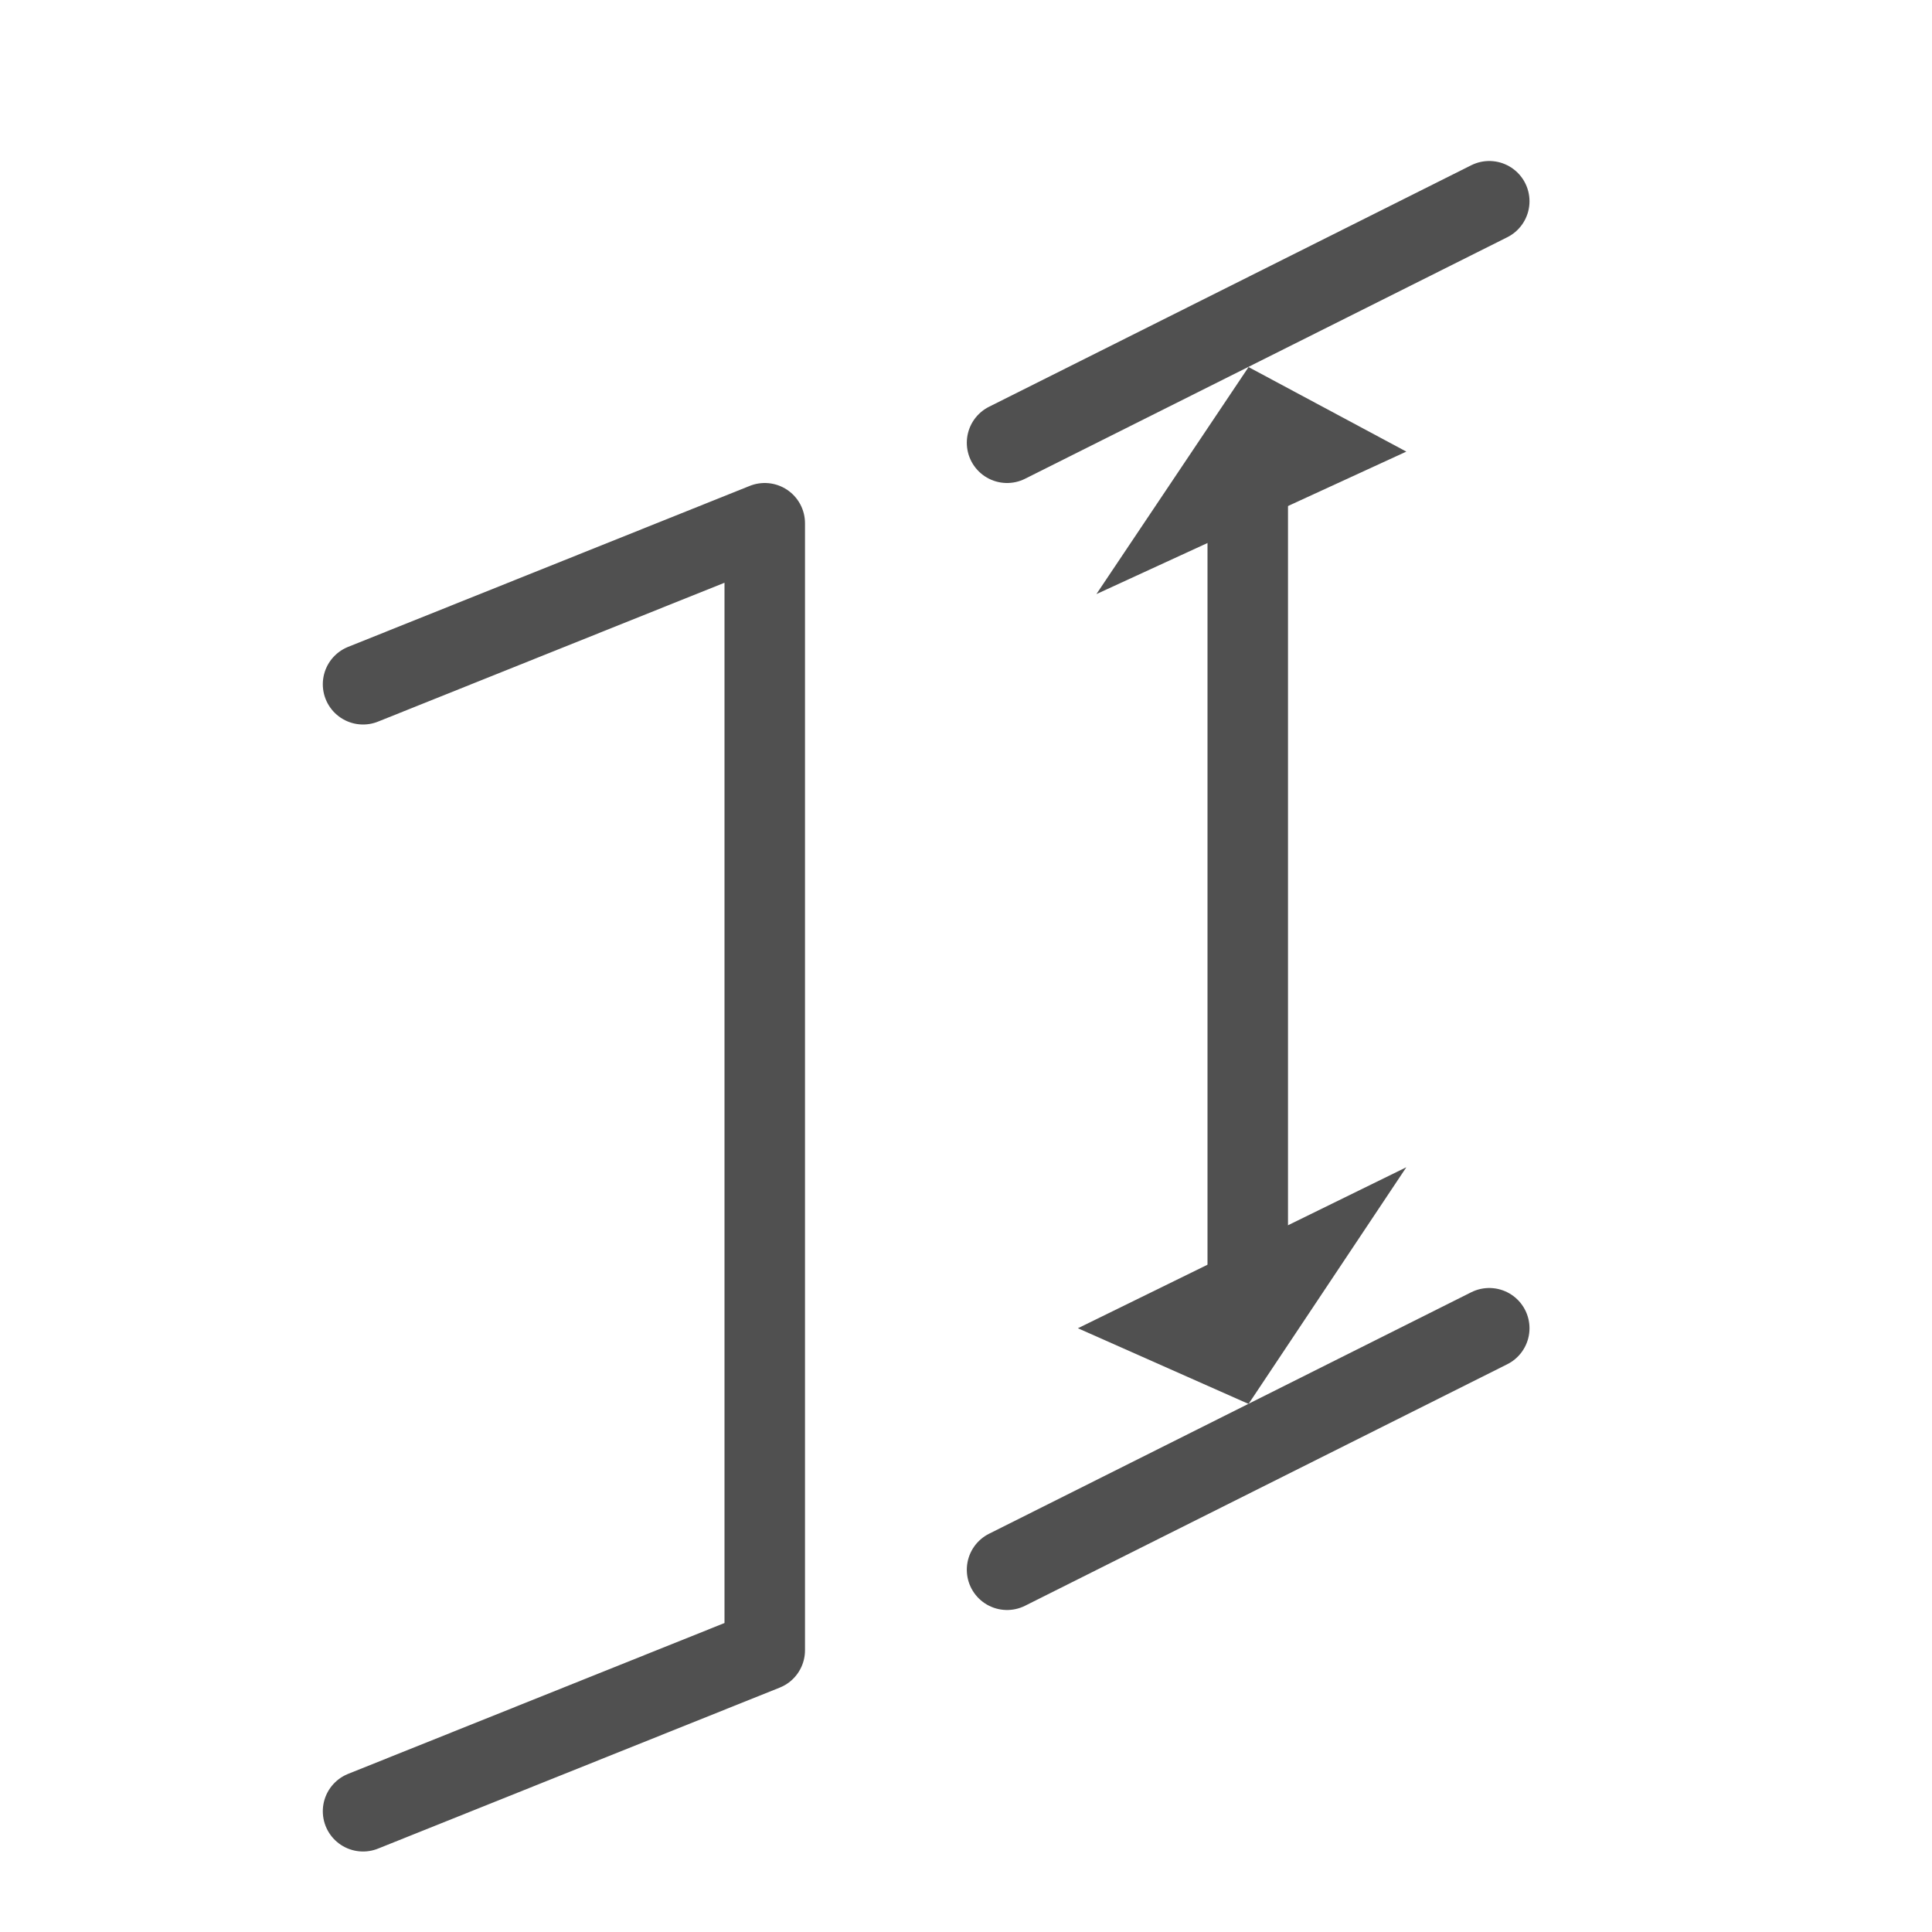
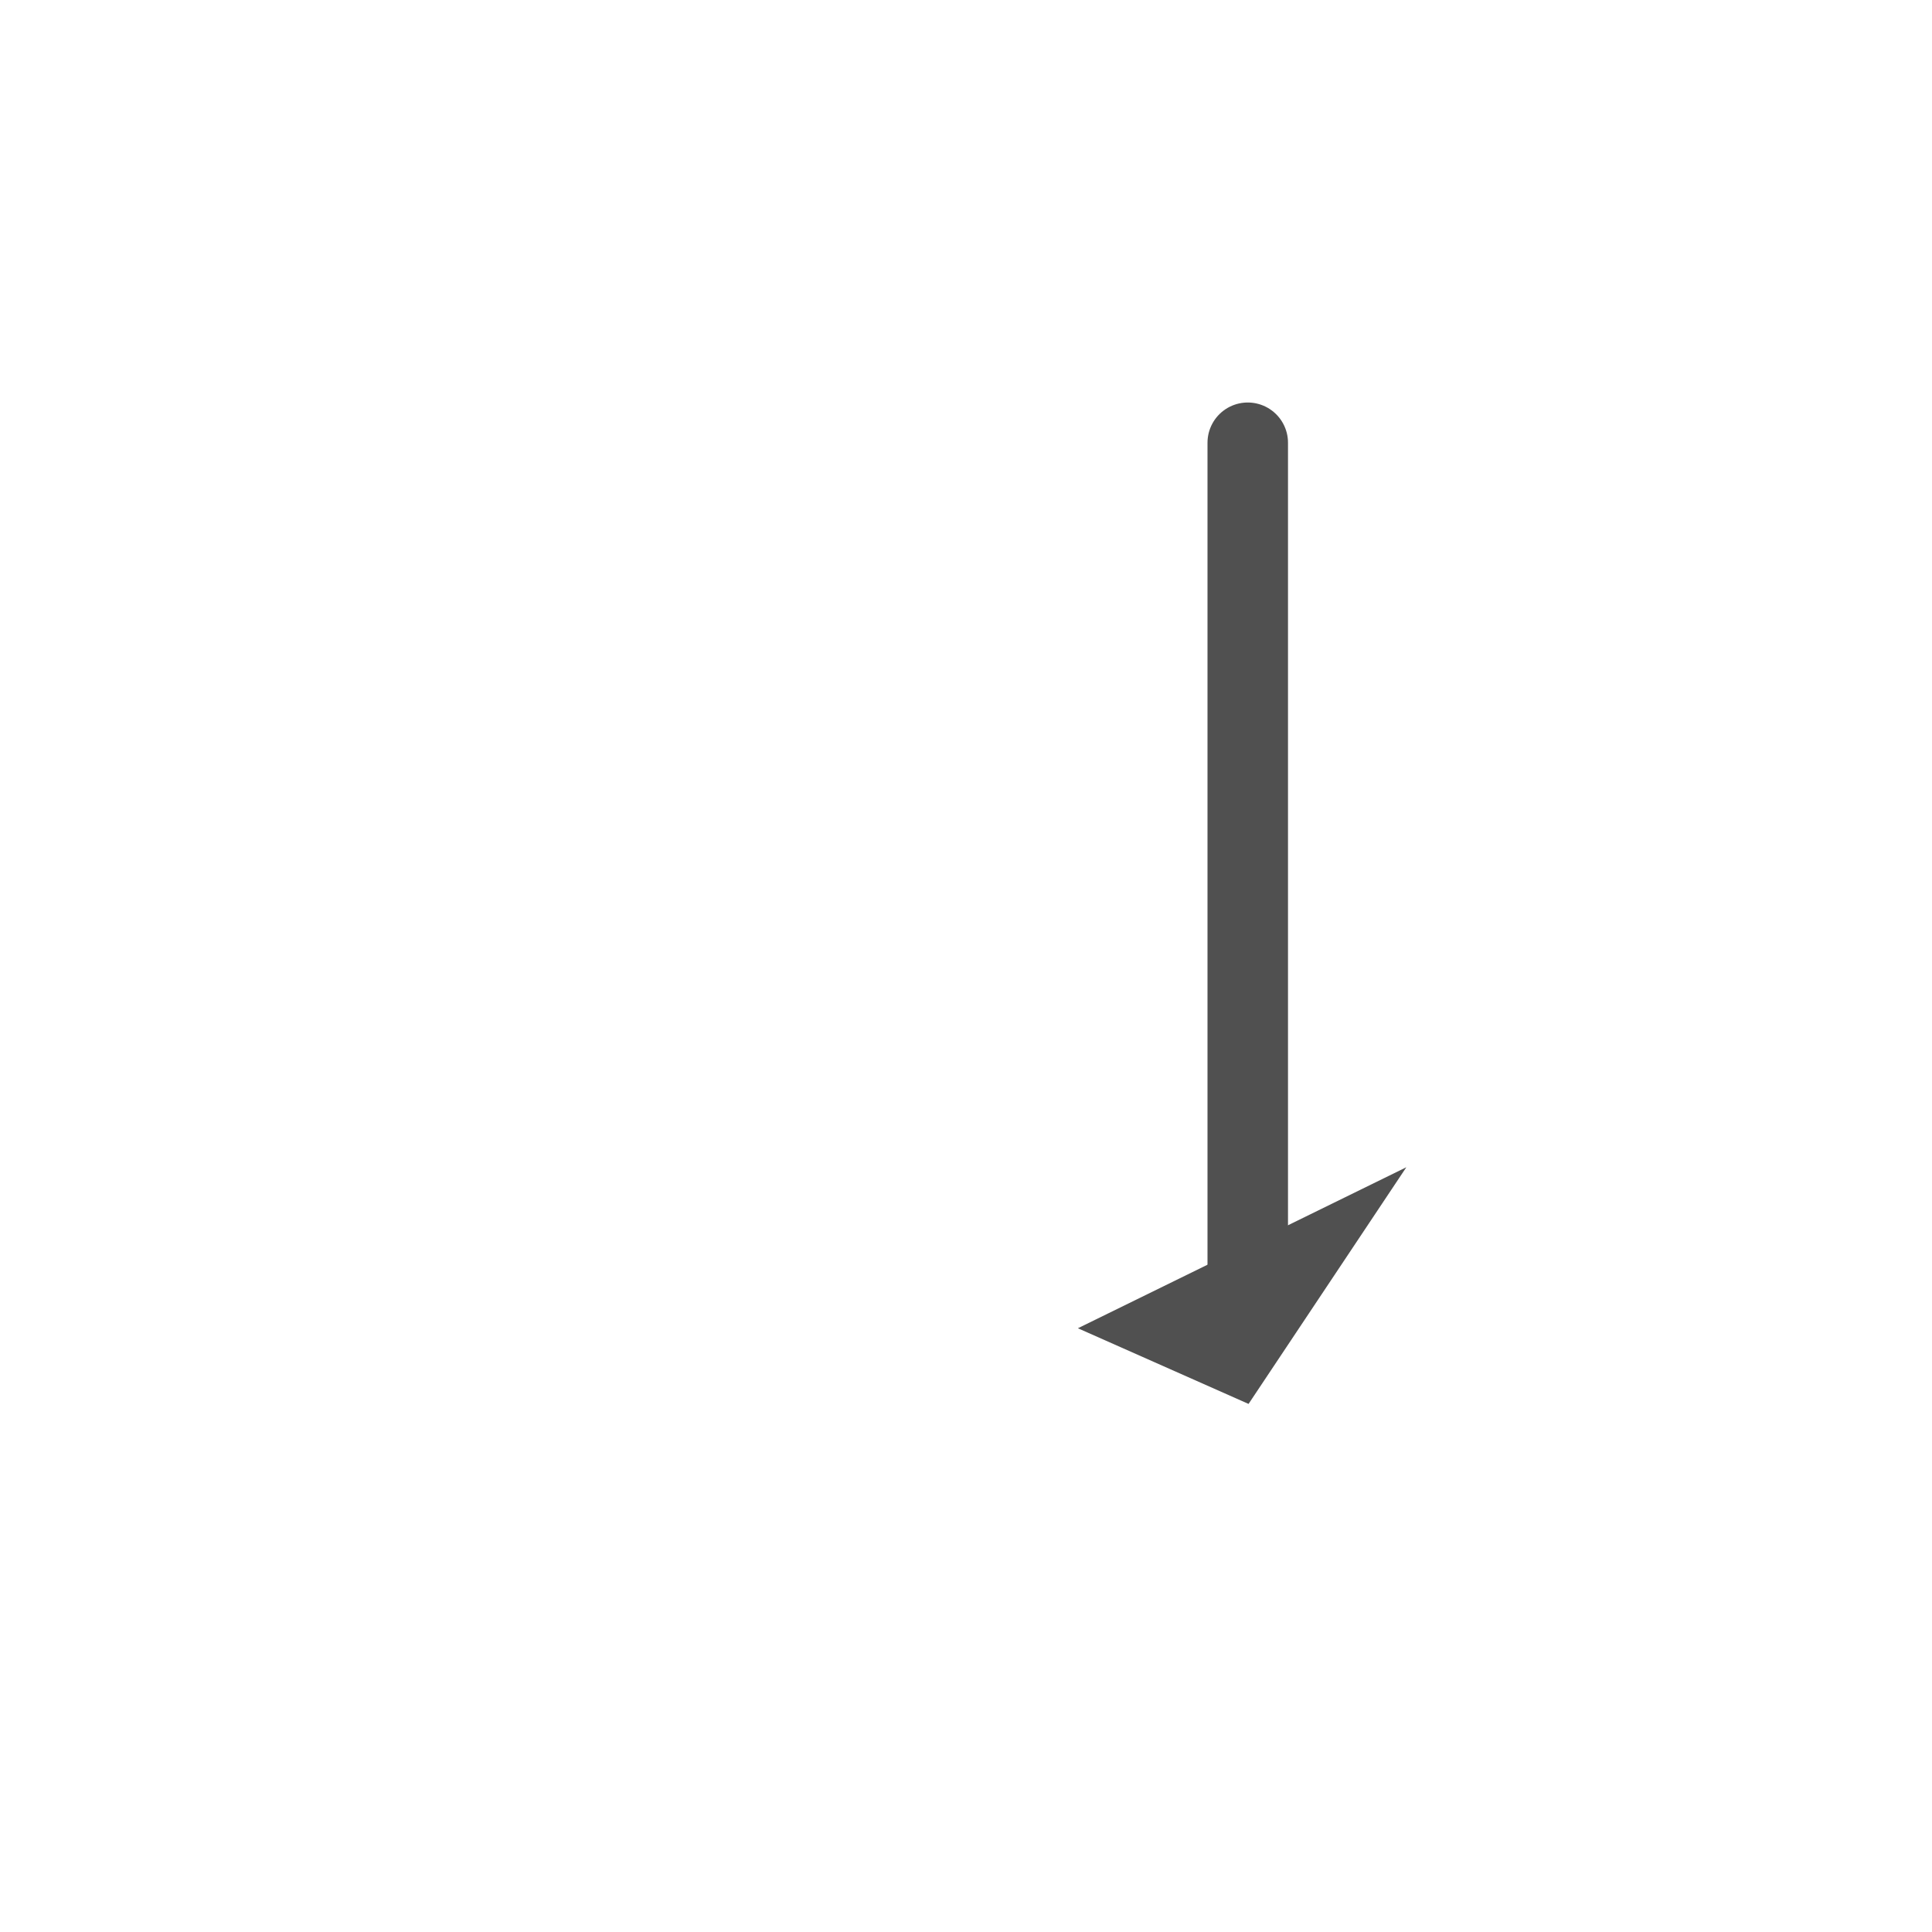
<svg xmlns="http://www.w3.org/2000/svg" id="icon" viewBox="0 0 24 24">
  <defs>
    <style>.cls-1{stroke-linejoin:round;}.cls-1,.cls-2{fill:none;stroke:#505050;stroke-linecap:round;}.cls-3{fill:#505050;}.cls-2{stroke-miterlimit:10;}</style>
  </defs>
  <line class="cls-2" x1="15.5" y1="5.5" x2="15.5" y2="16.5" />
-   <polyline class="cls-1" points="4.51 8.5 9.5 6.5 9.5 20.5 4.51 22.5" />
-   <line class="cls-1" x1="18.5" y1="16.5" x2="12.51" y2="19.5" />
-   <line class="cls-1" x1="12.51" y1="5.5" x2="18.5" y2="2.5" />
  <polygon class="cls-3" points="17.47 14.5 15.51 17.44 13.39 16.5 17.47 14.5" />
-   <polygon class="cls-3" points="13.62 7.38 15.51 4.56 17.47 5.61 13.62 7.38" />
</svg>